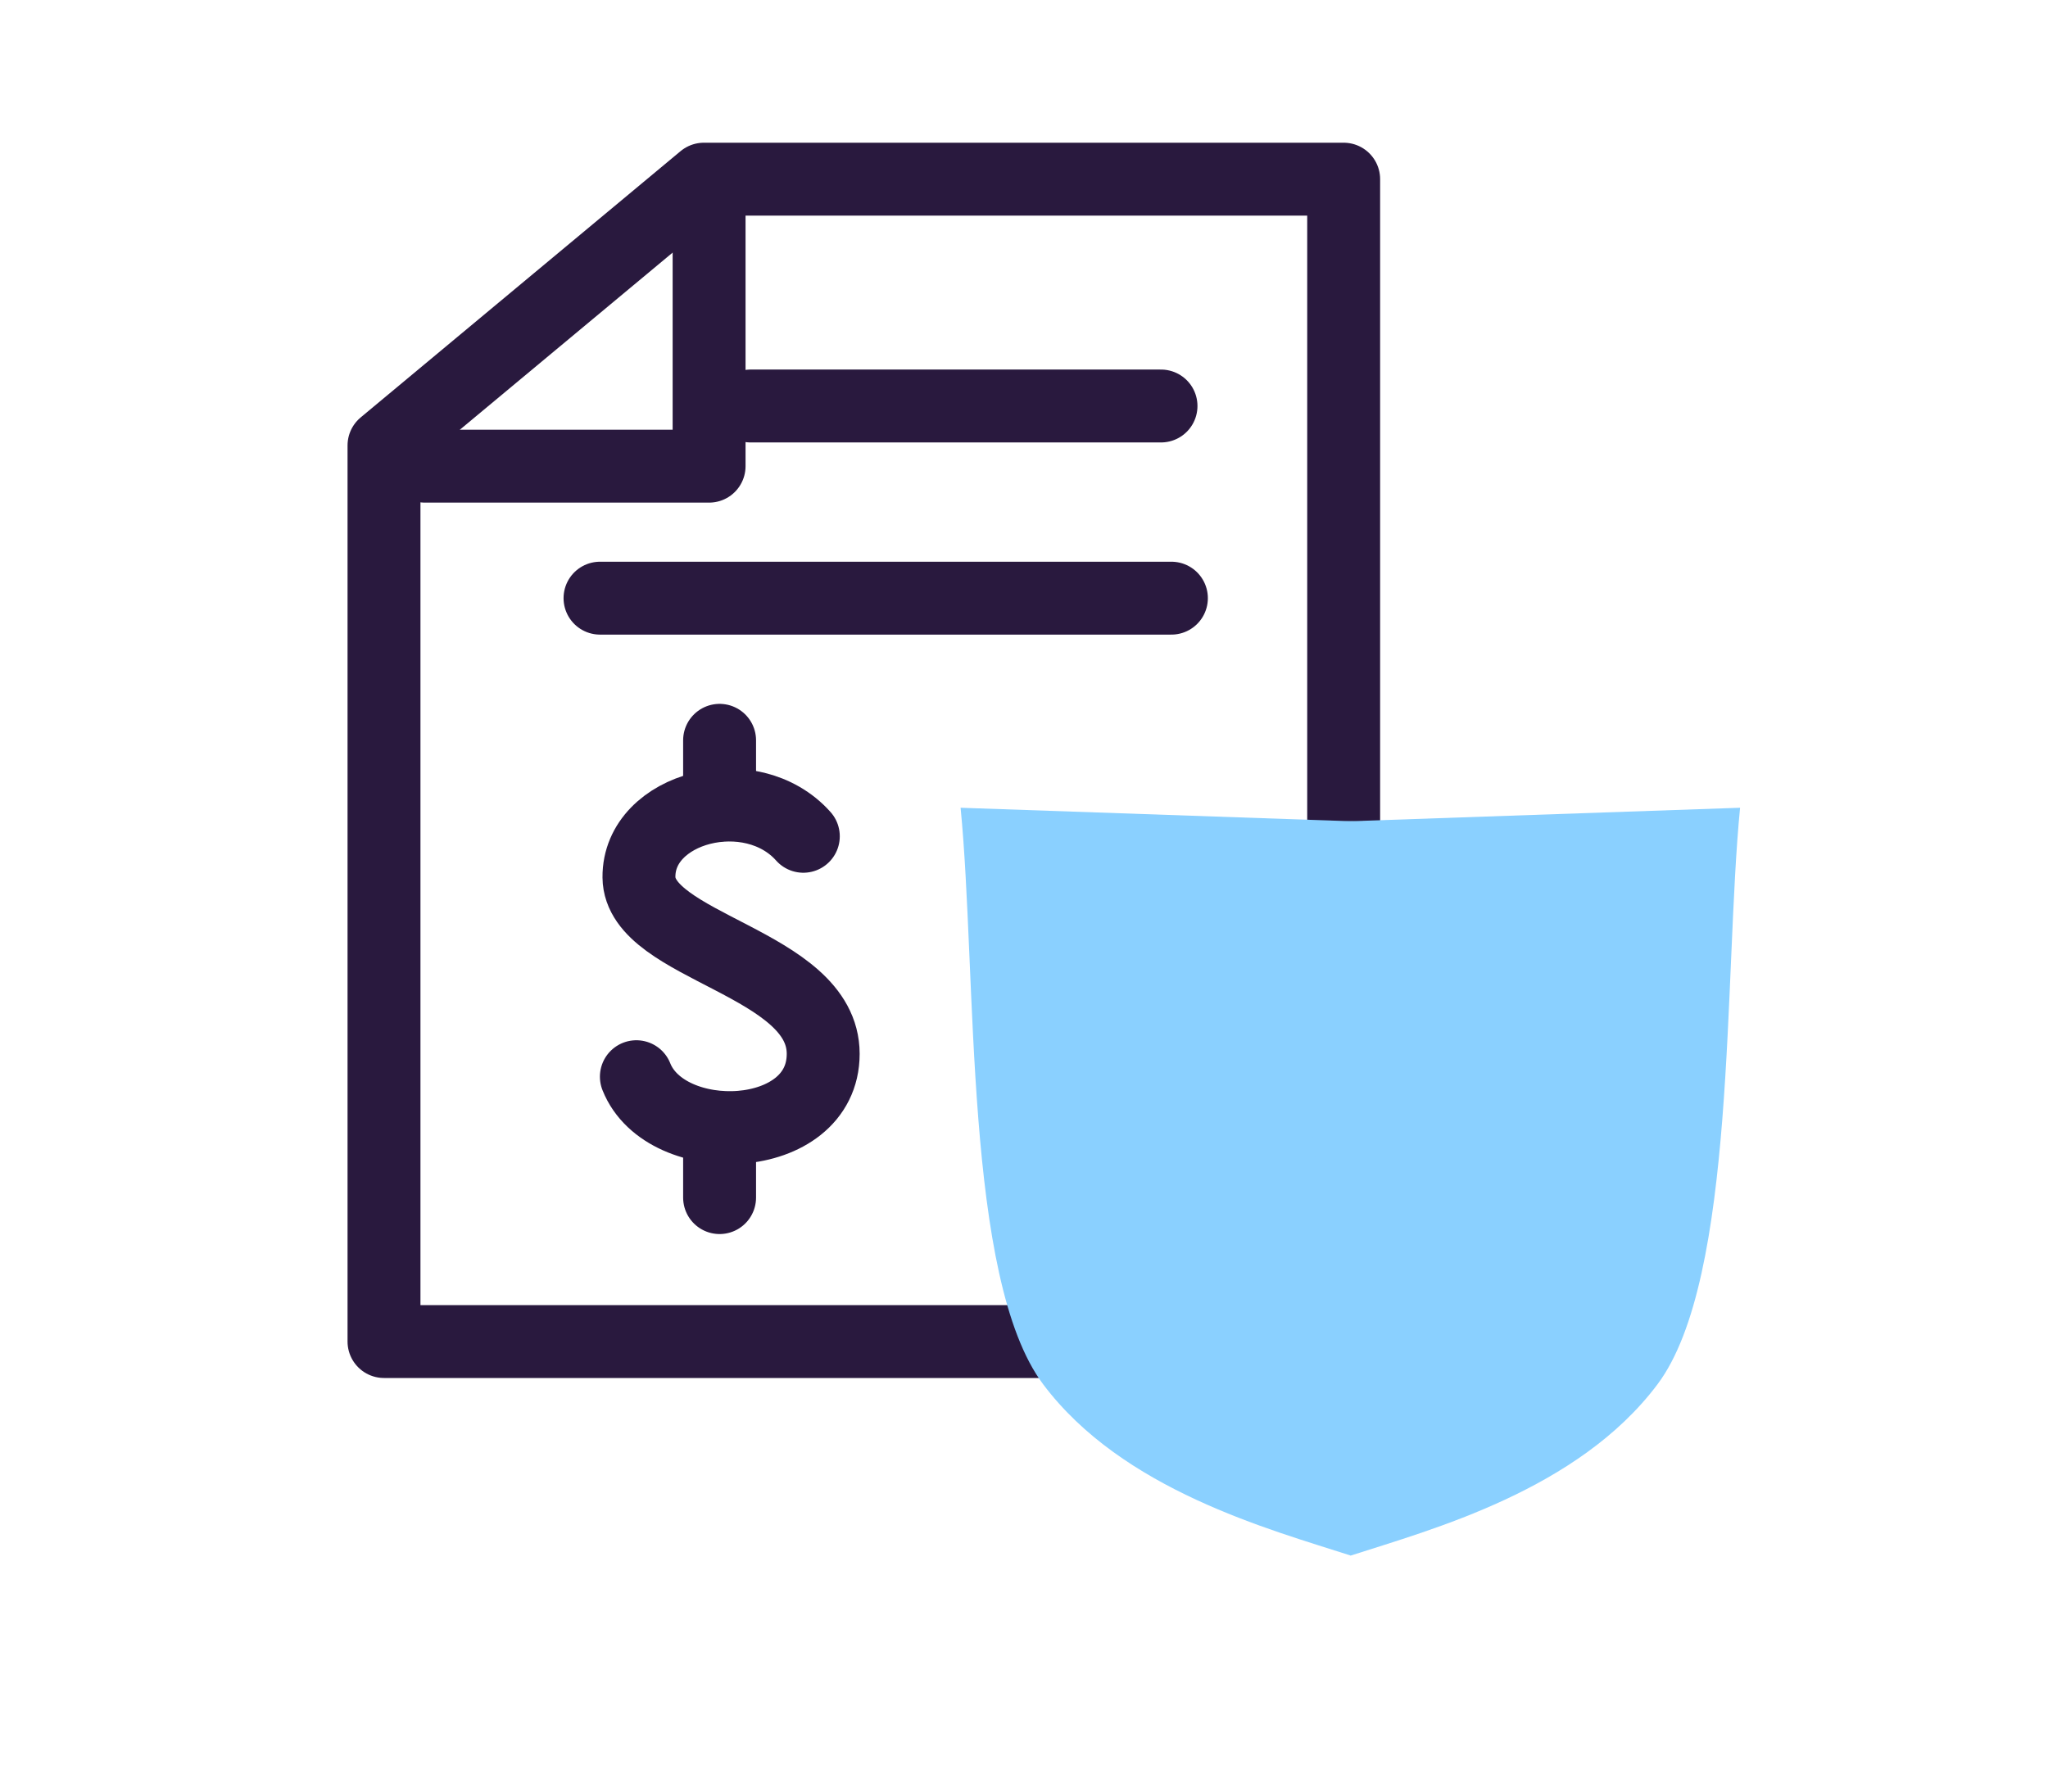
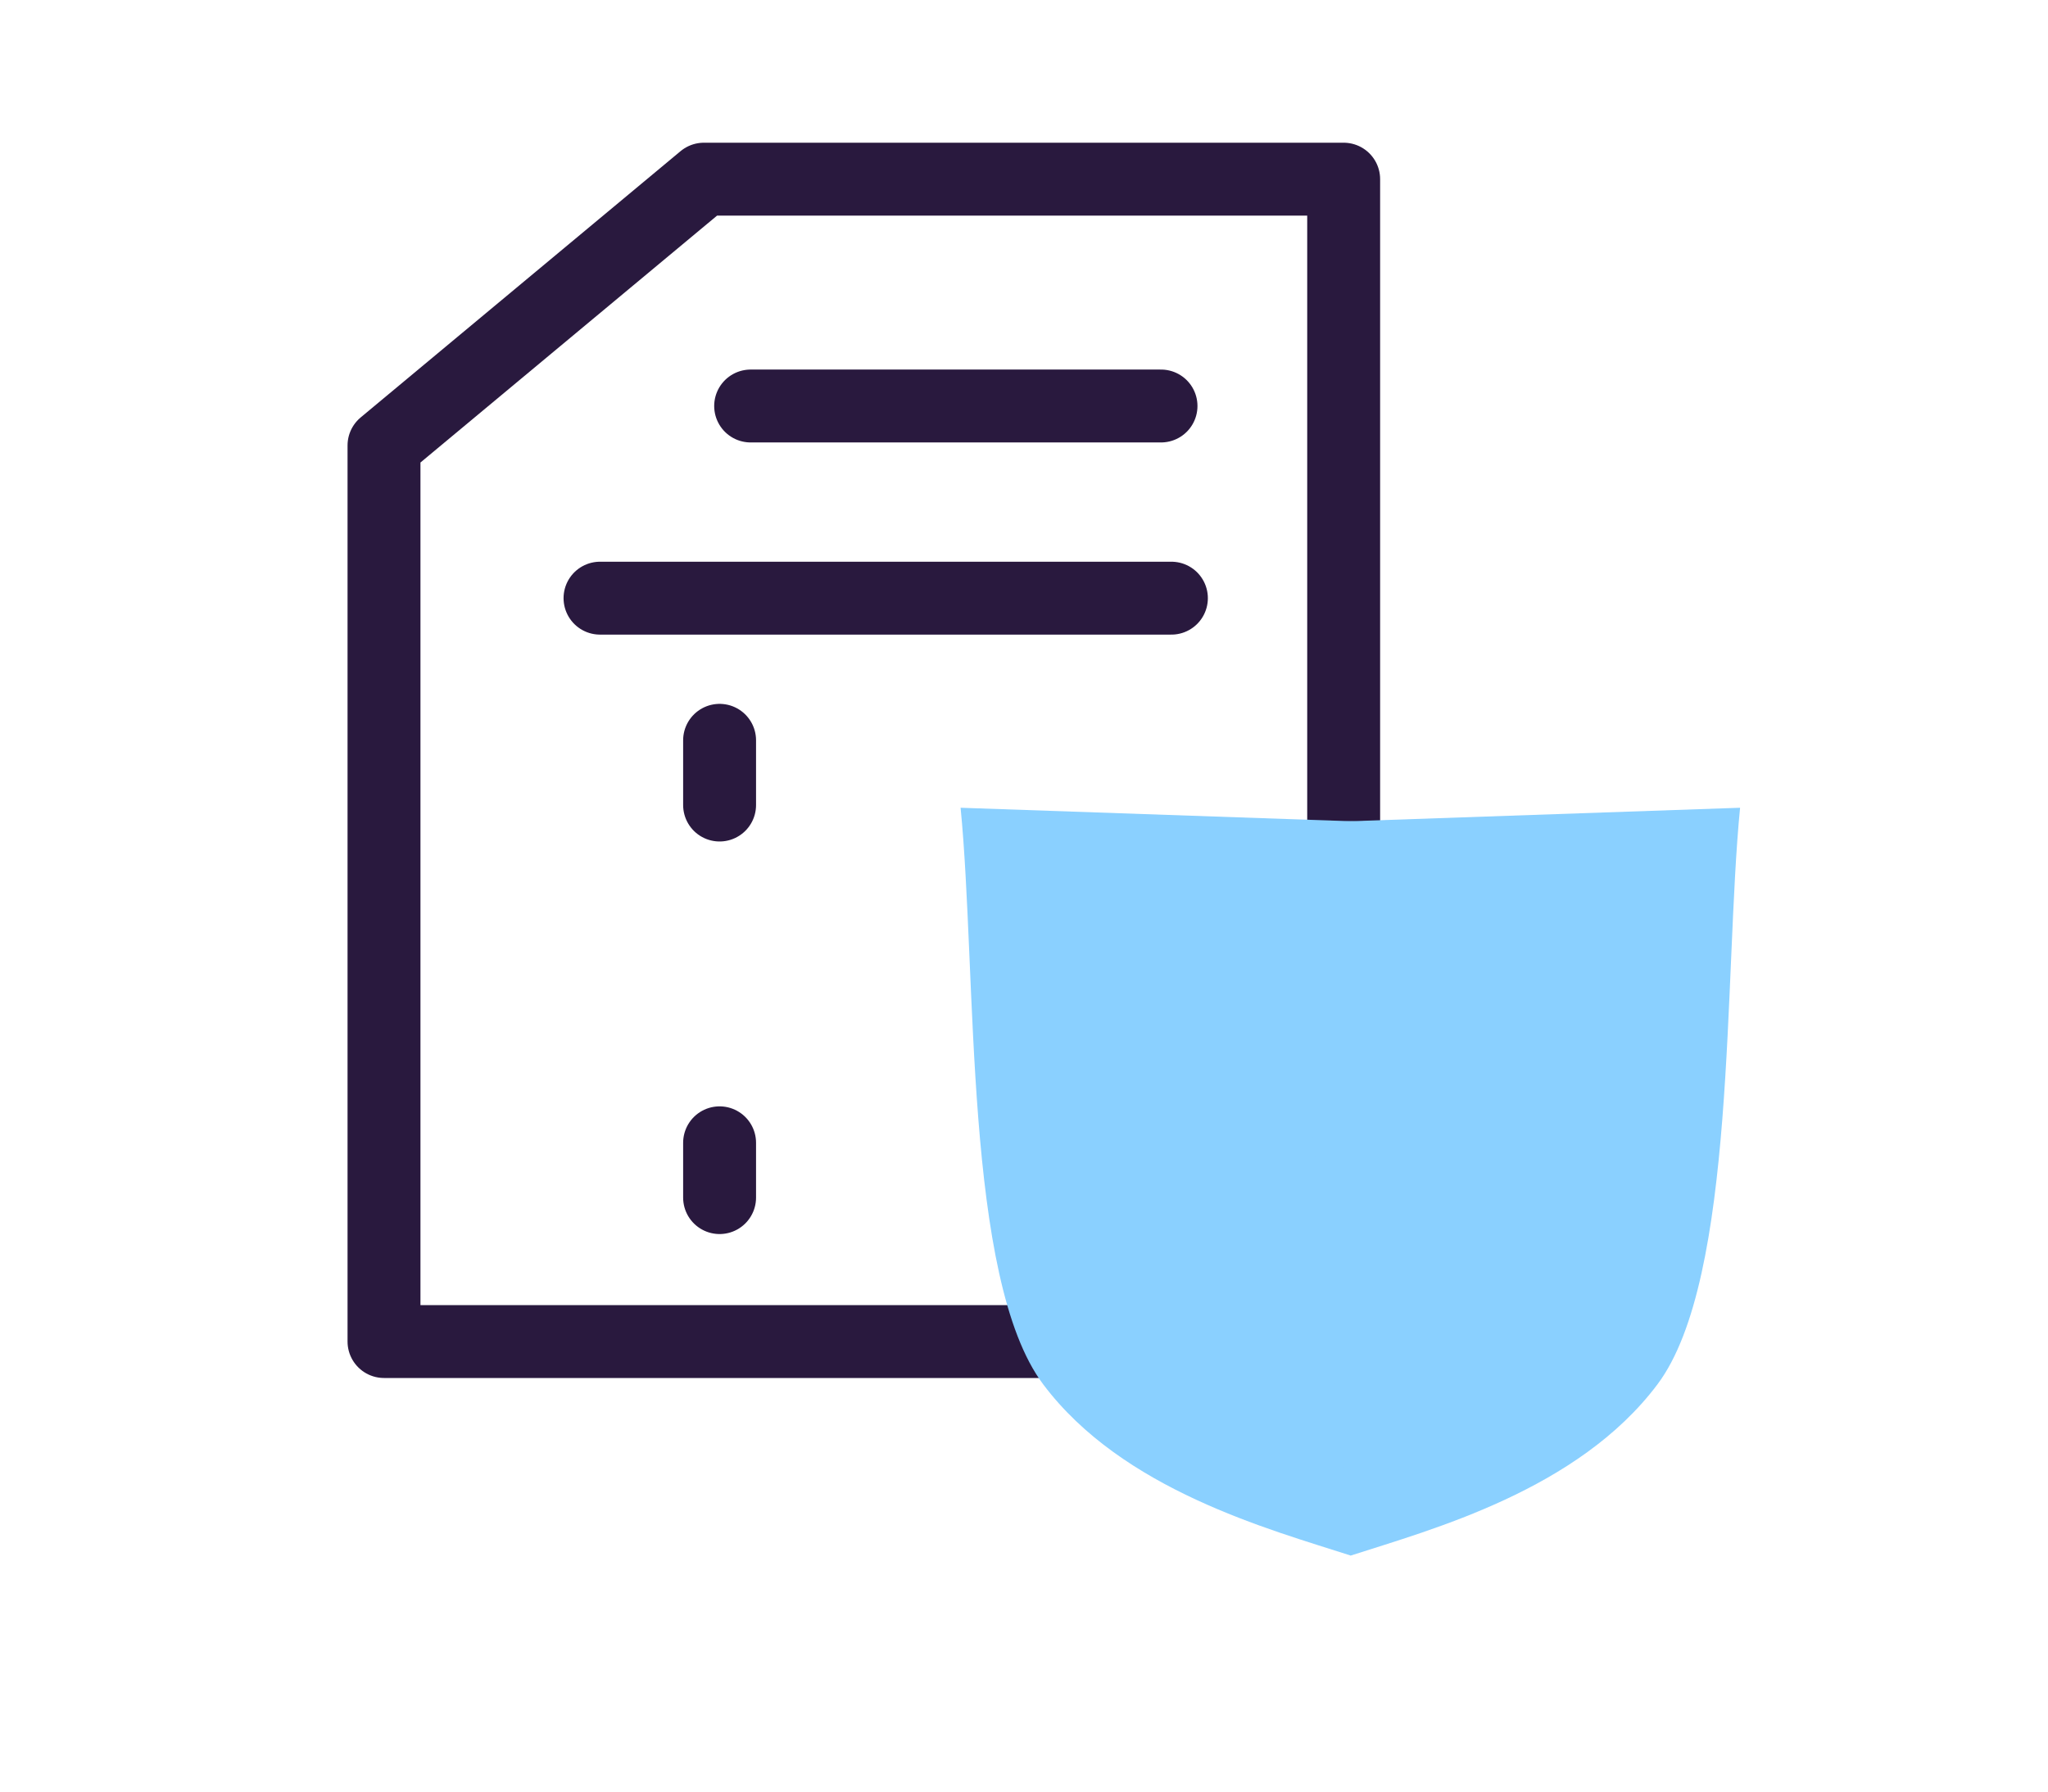
<svg xmlns="http://www.w3.org/2000/svg" fill="none" height="70" viewBox="0 0 80 70" width="80">
  <g stroke="#29193e" stroke-linecap="round" stroke-linejoin="round" stroke-width="2.848">
-     <path d="m31.38 32.675c-2.034-2.285-6.444-1.143-6.421 1.6.023 2.742 7.197 3.325 7.197 6.899 0 3.574-6.156 3.773-7.298.894" />
    <path d="m28.109 31.454v-2.529" />
    <path d="m28.109 46.792v-2.141" />
    <path d="m15 17.404 12.496-10.404 24.991 0v45.416h-37.487z" />
    <path d="m29.322 15.863h16.03" />
    <path d="m23.438 23.371h22.32" />
-     <path d="m16.594 18.214h11.105v-10.118" />
  </g>
  <path d="m55.301 32.175-17.778-.615c.645 6.528.129 18.398 3.226 22.527s8.838 5.667 12.017 6.692z" fill="#8ad0ff" />
  <path d="m50.194 32.175 17.778-.615c-.645 6.528-.129 18.398-3.226 22.527s-8.808 5.667-11.986 6.692z" fill="#8ad0ff" />
</svg>